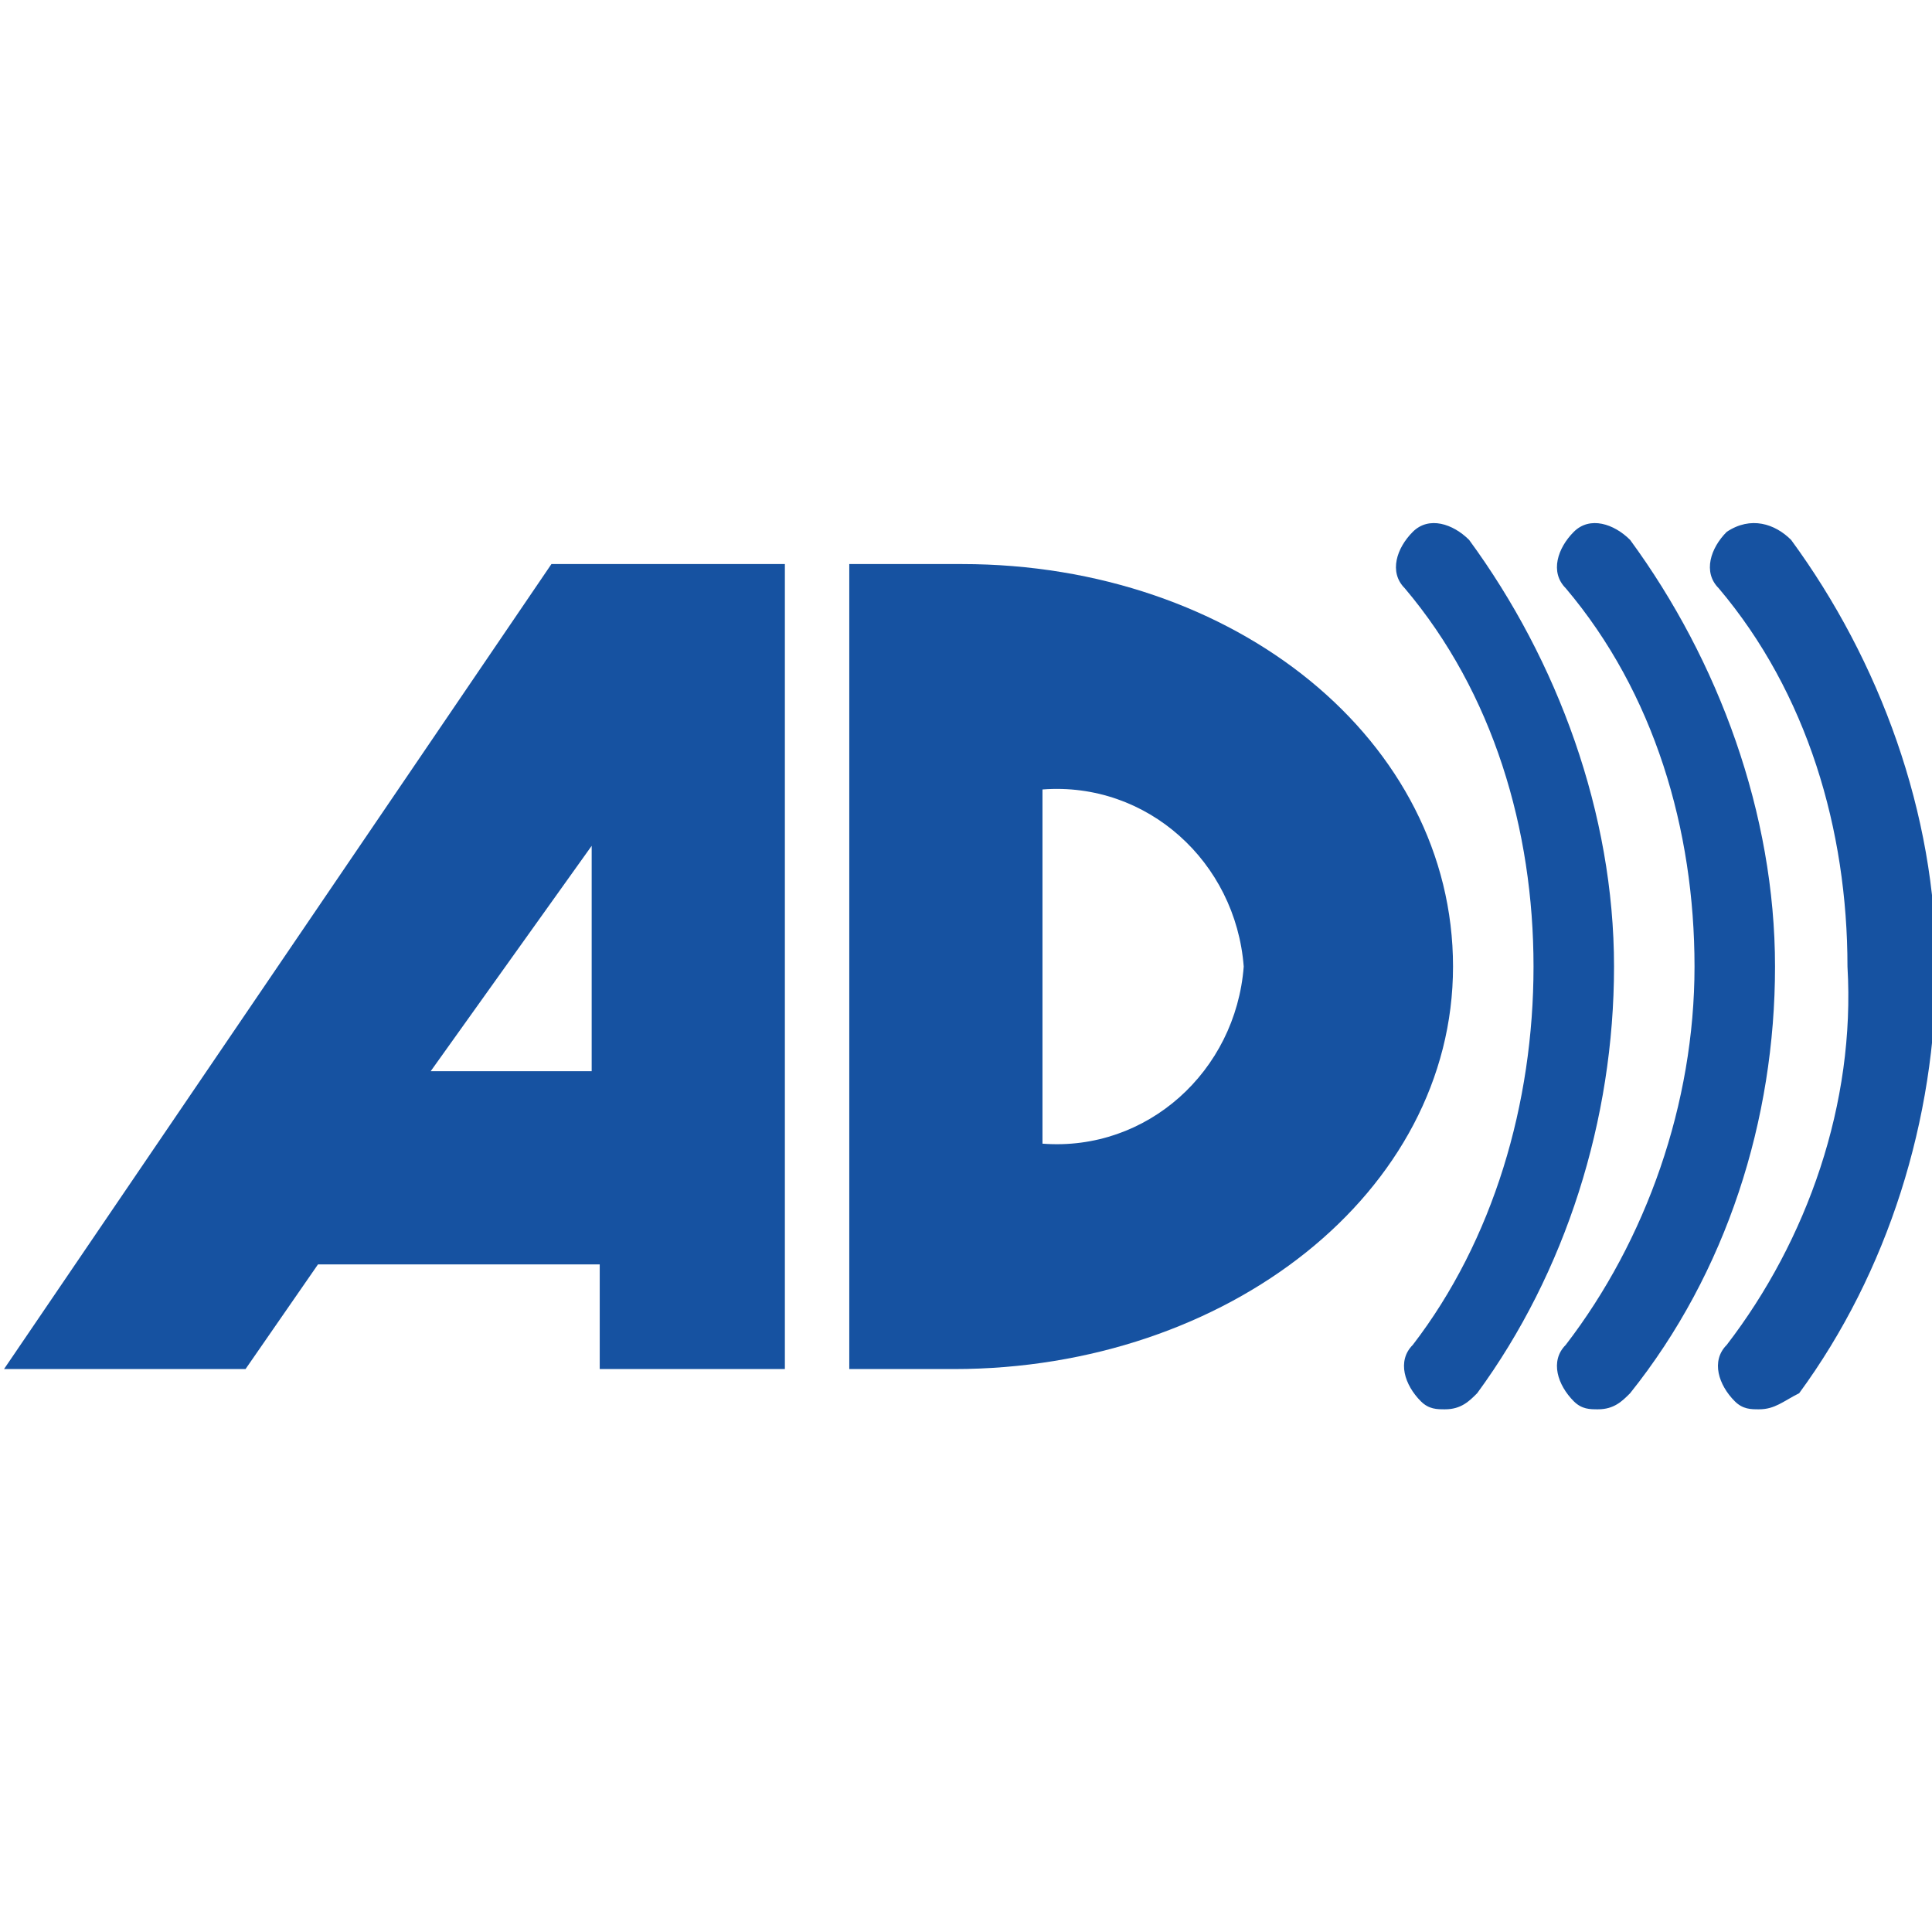
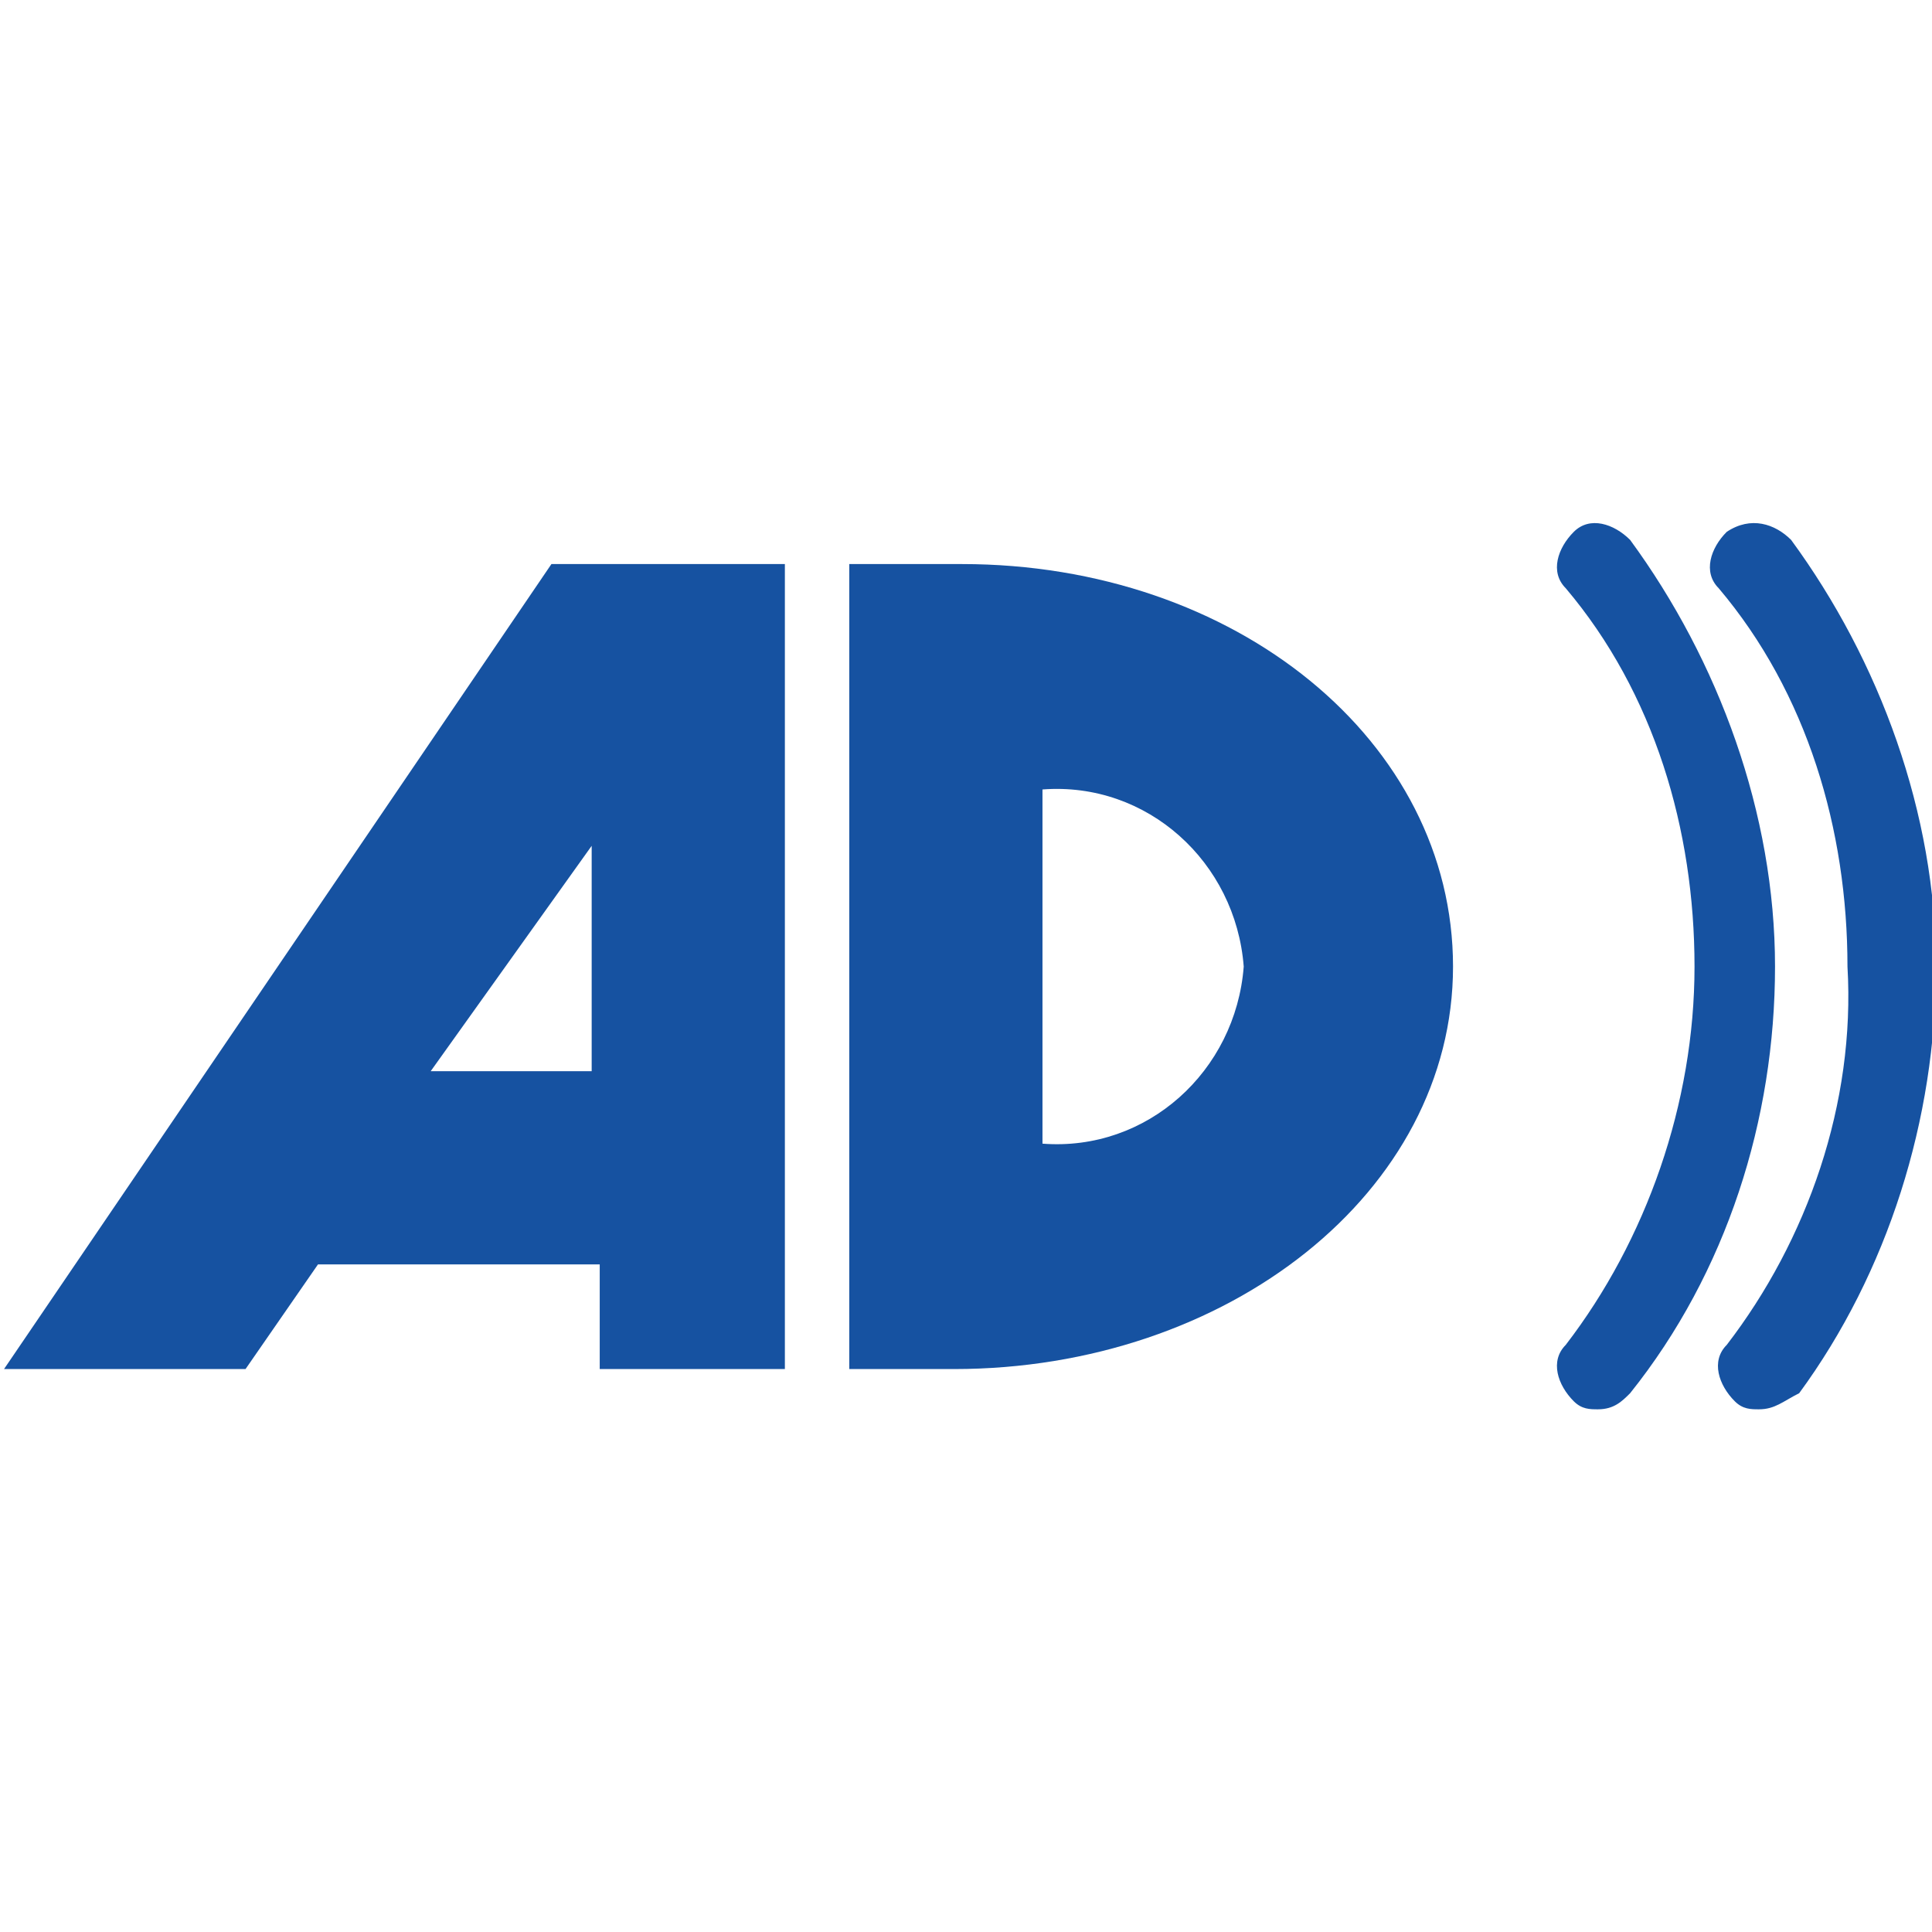
<svg xmlns="http://www.w3.org/2000/svg" version="1.1" id="Calque_1" x="0px" y="0px" viewBox="0 0 24 24" style="enable-background:new 0 0 24 24;" xml:space="preserve">
  <style type="text/css">
	.st0{fill:none;}
	.st1{fill:#1652A1;}
</style>
  <rect id="Rectangle_719" class="st0" width="24" height="24" />
  <g id="Groupe_3171" transform="translate(0.75 0.407)">
    <path id="Tracé_22221" class="st1" d="M6.6,10.1v2.8h-2L6.6,10.1z M6.1,6.6l-6.8,10h3l0.9-1.3h3.5v1.3H9v-10H6.1z" />
    <path id="Tracé_22222" class="st1" d="M11.2,6.6c-0.3,0-0.7,0-1,0H9.8v10h0.3c0.3,0,0.7,0,1,0c3.4,0,6.2-2.2,6.2-5   S14.6,6.6,11.2,6.6 M12.2,13.8V9.4c1.3-0.1,2.4,0.9,2.5,2.2C14.6,12.9,13.5,13.9,12.2,13.8" />
-     <path class="st1" d="M17.2,17.1c-0.1,0-0.2,0-0.3-0.1c-0.2-0.2-0.3-0.5-0.1-0.7c1-1.3,1.5-3,1.5-4.7c0-1.7-0.5-3.4-1.6-4.7   c-0.2-0.2-0.1-0.5,0.1-0.7c0.2-0.2,0.5-0.1,0.7,0.1c1.1,1.5,1.8,3.4,1.8,5.3c0,1.9-0.6,3.8-1.7,5.3C17.5,17,17.4,17.1,17.2,17.1z" />
    <path class="st1" d="M19.1,17.1c-0.1,0-0.2,0-0.3-0.1c-0.2-0.2-0.3-0.5-0.1-0.7c1-1.3,1.6-3,1.6-4.7c0-1.7-0.5-3.4-1.6-4.7   c-0.2-0.2-0.1-0.5,0.1-0.7c0.2-0.2,0.5-0.1,0.7,0.1c1.1,1.5,1.8,3.4,1.8,5.3c0,1.9-0.6,3.8-1.8,5.3C19.4,17,19.3,17.1,19.1,17.1z" />
    <path class="st1" d="M21.1,17.1c-0.1,0-0.2,0-0.3-0.1c-0.2-0.2-0.3-0.5-0.1-0.7c1-1.3,1.6-3,1.5-4.7c0-1.7-0.5-3.4-1.6-4.7   c-0.2-0.2-0.1-0.5,0.1-0.7C21,6,21.3,6.1,21.5,6.3c1.1,1.5,1.8,3.4,1.8,5.3c0,1.9-0.6,3.8-1.7,5.3C21.4,17,21.3,17.1,21.1,17.1z" />
  </g>
</svg>